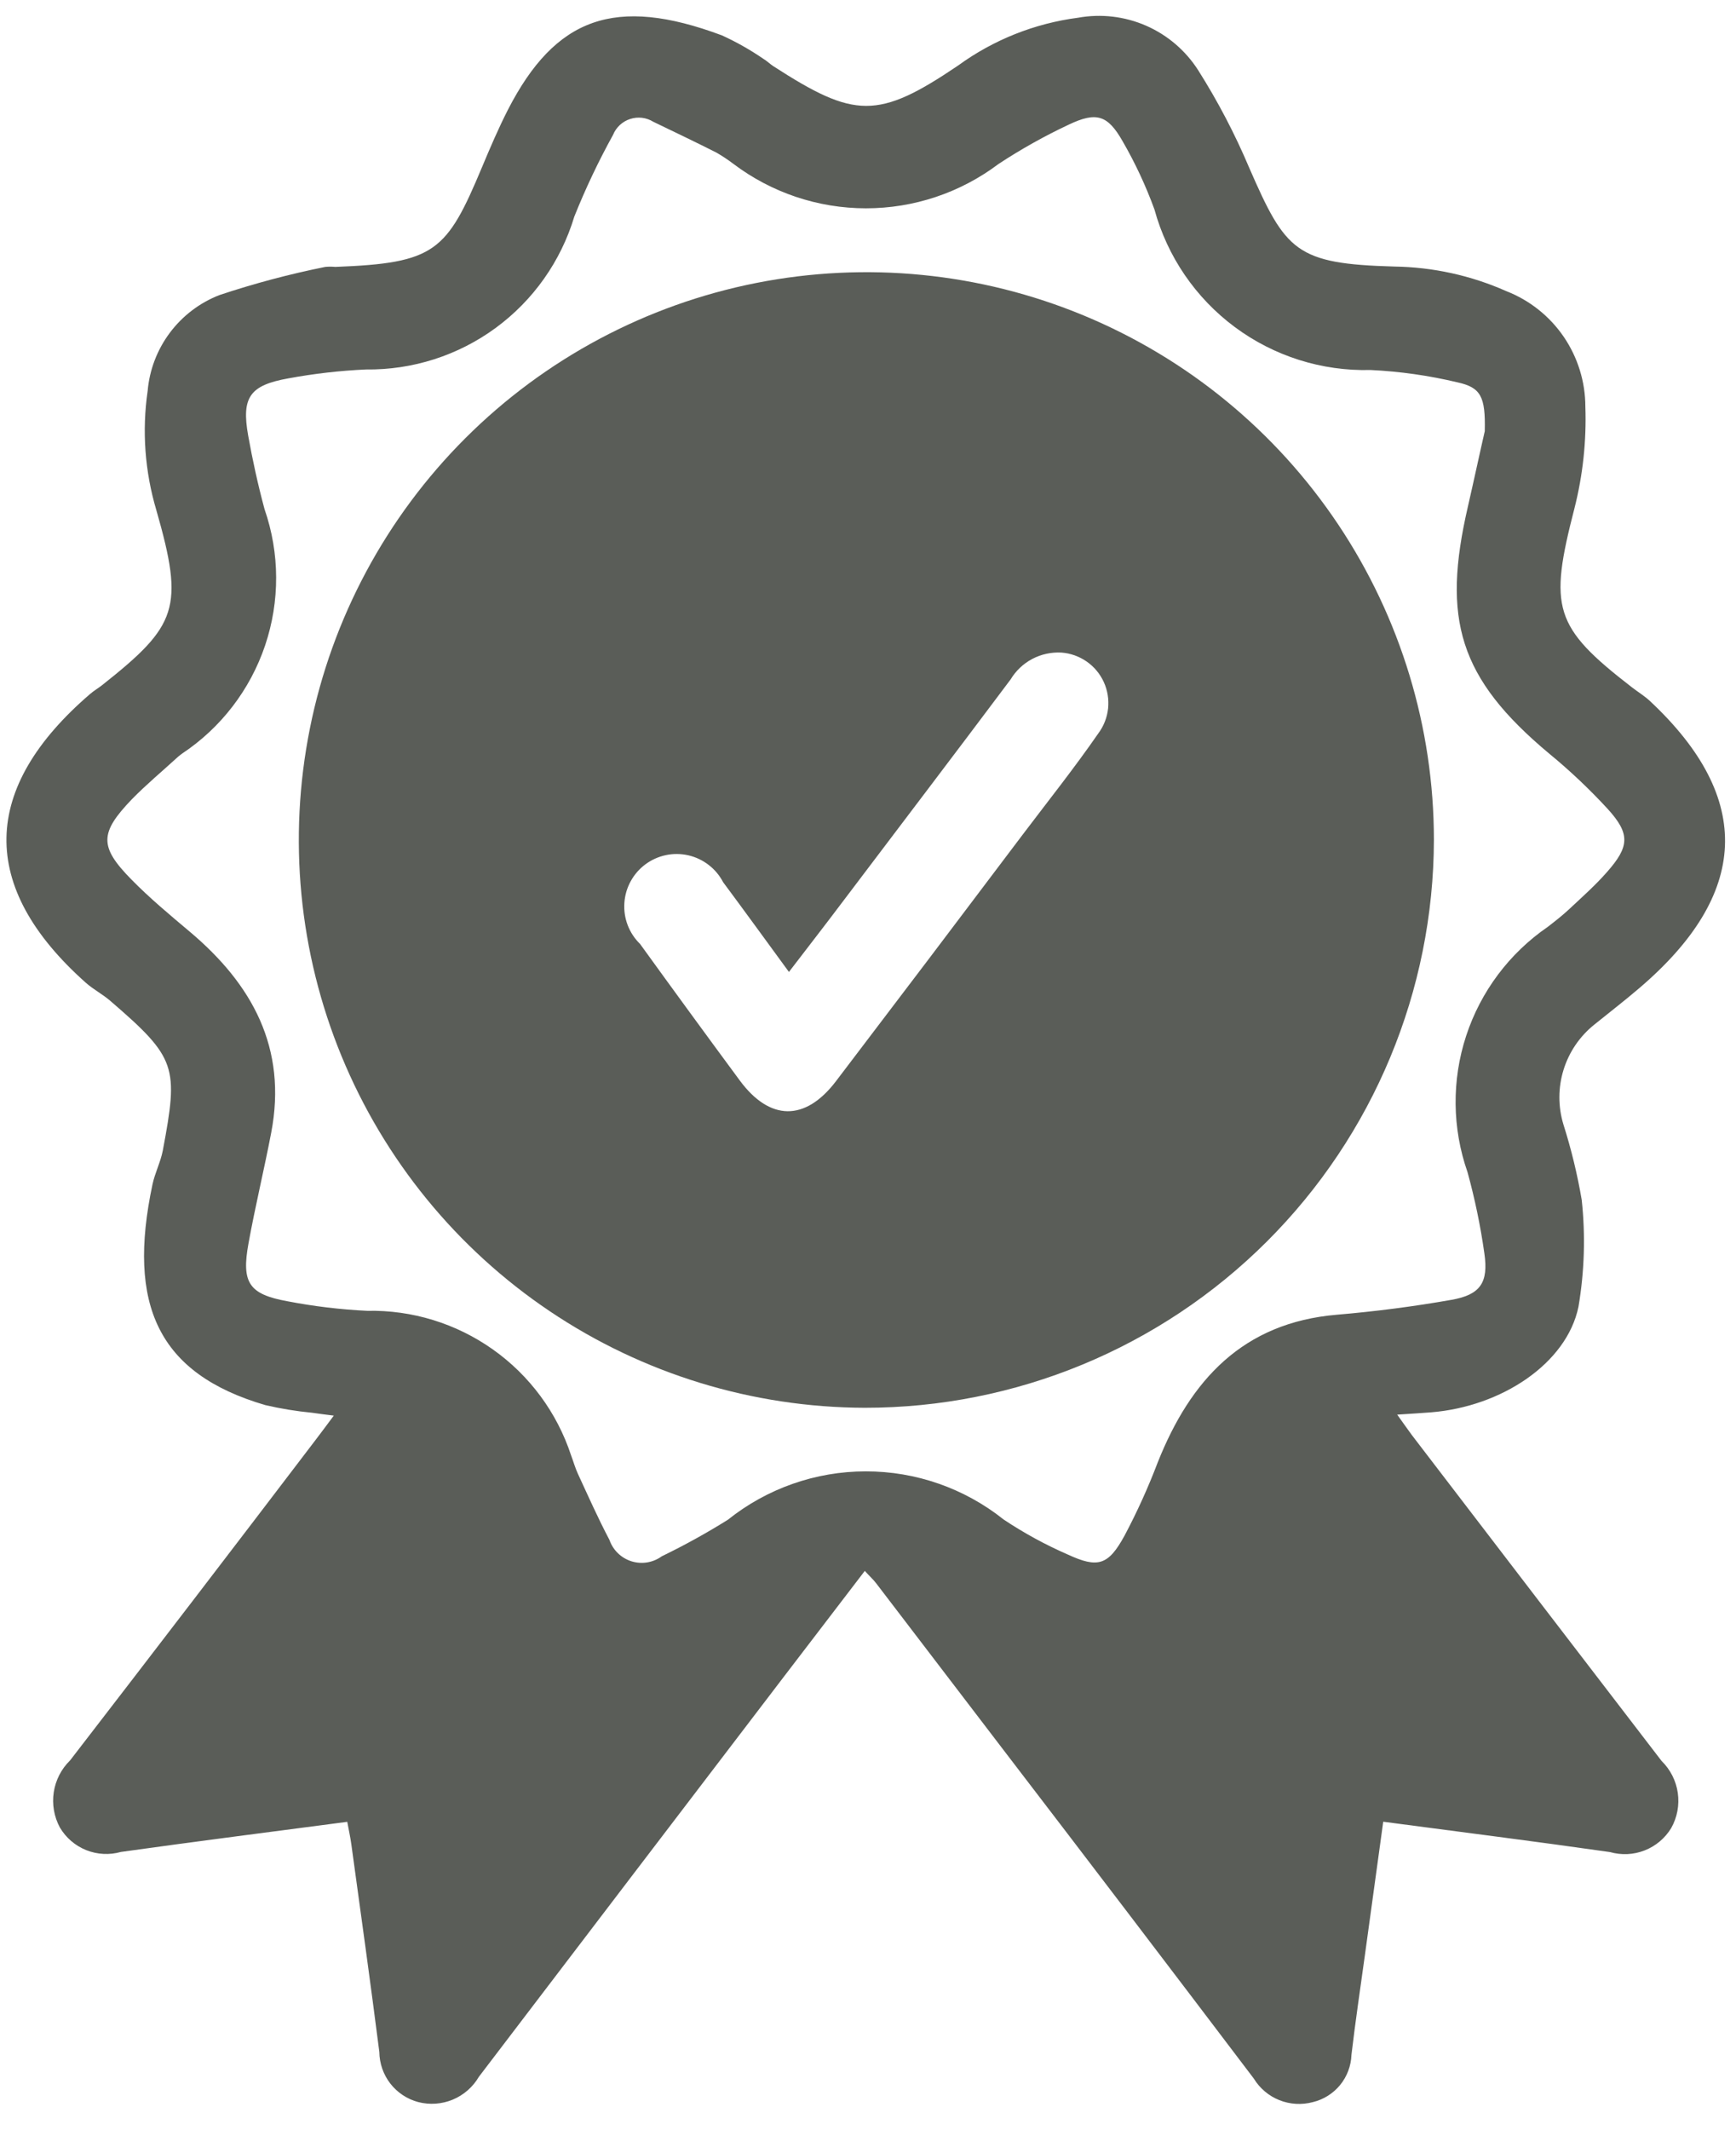
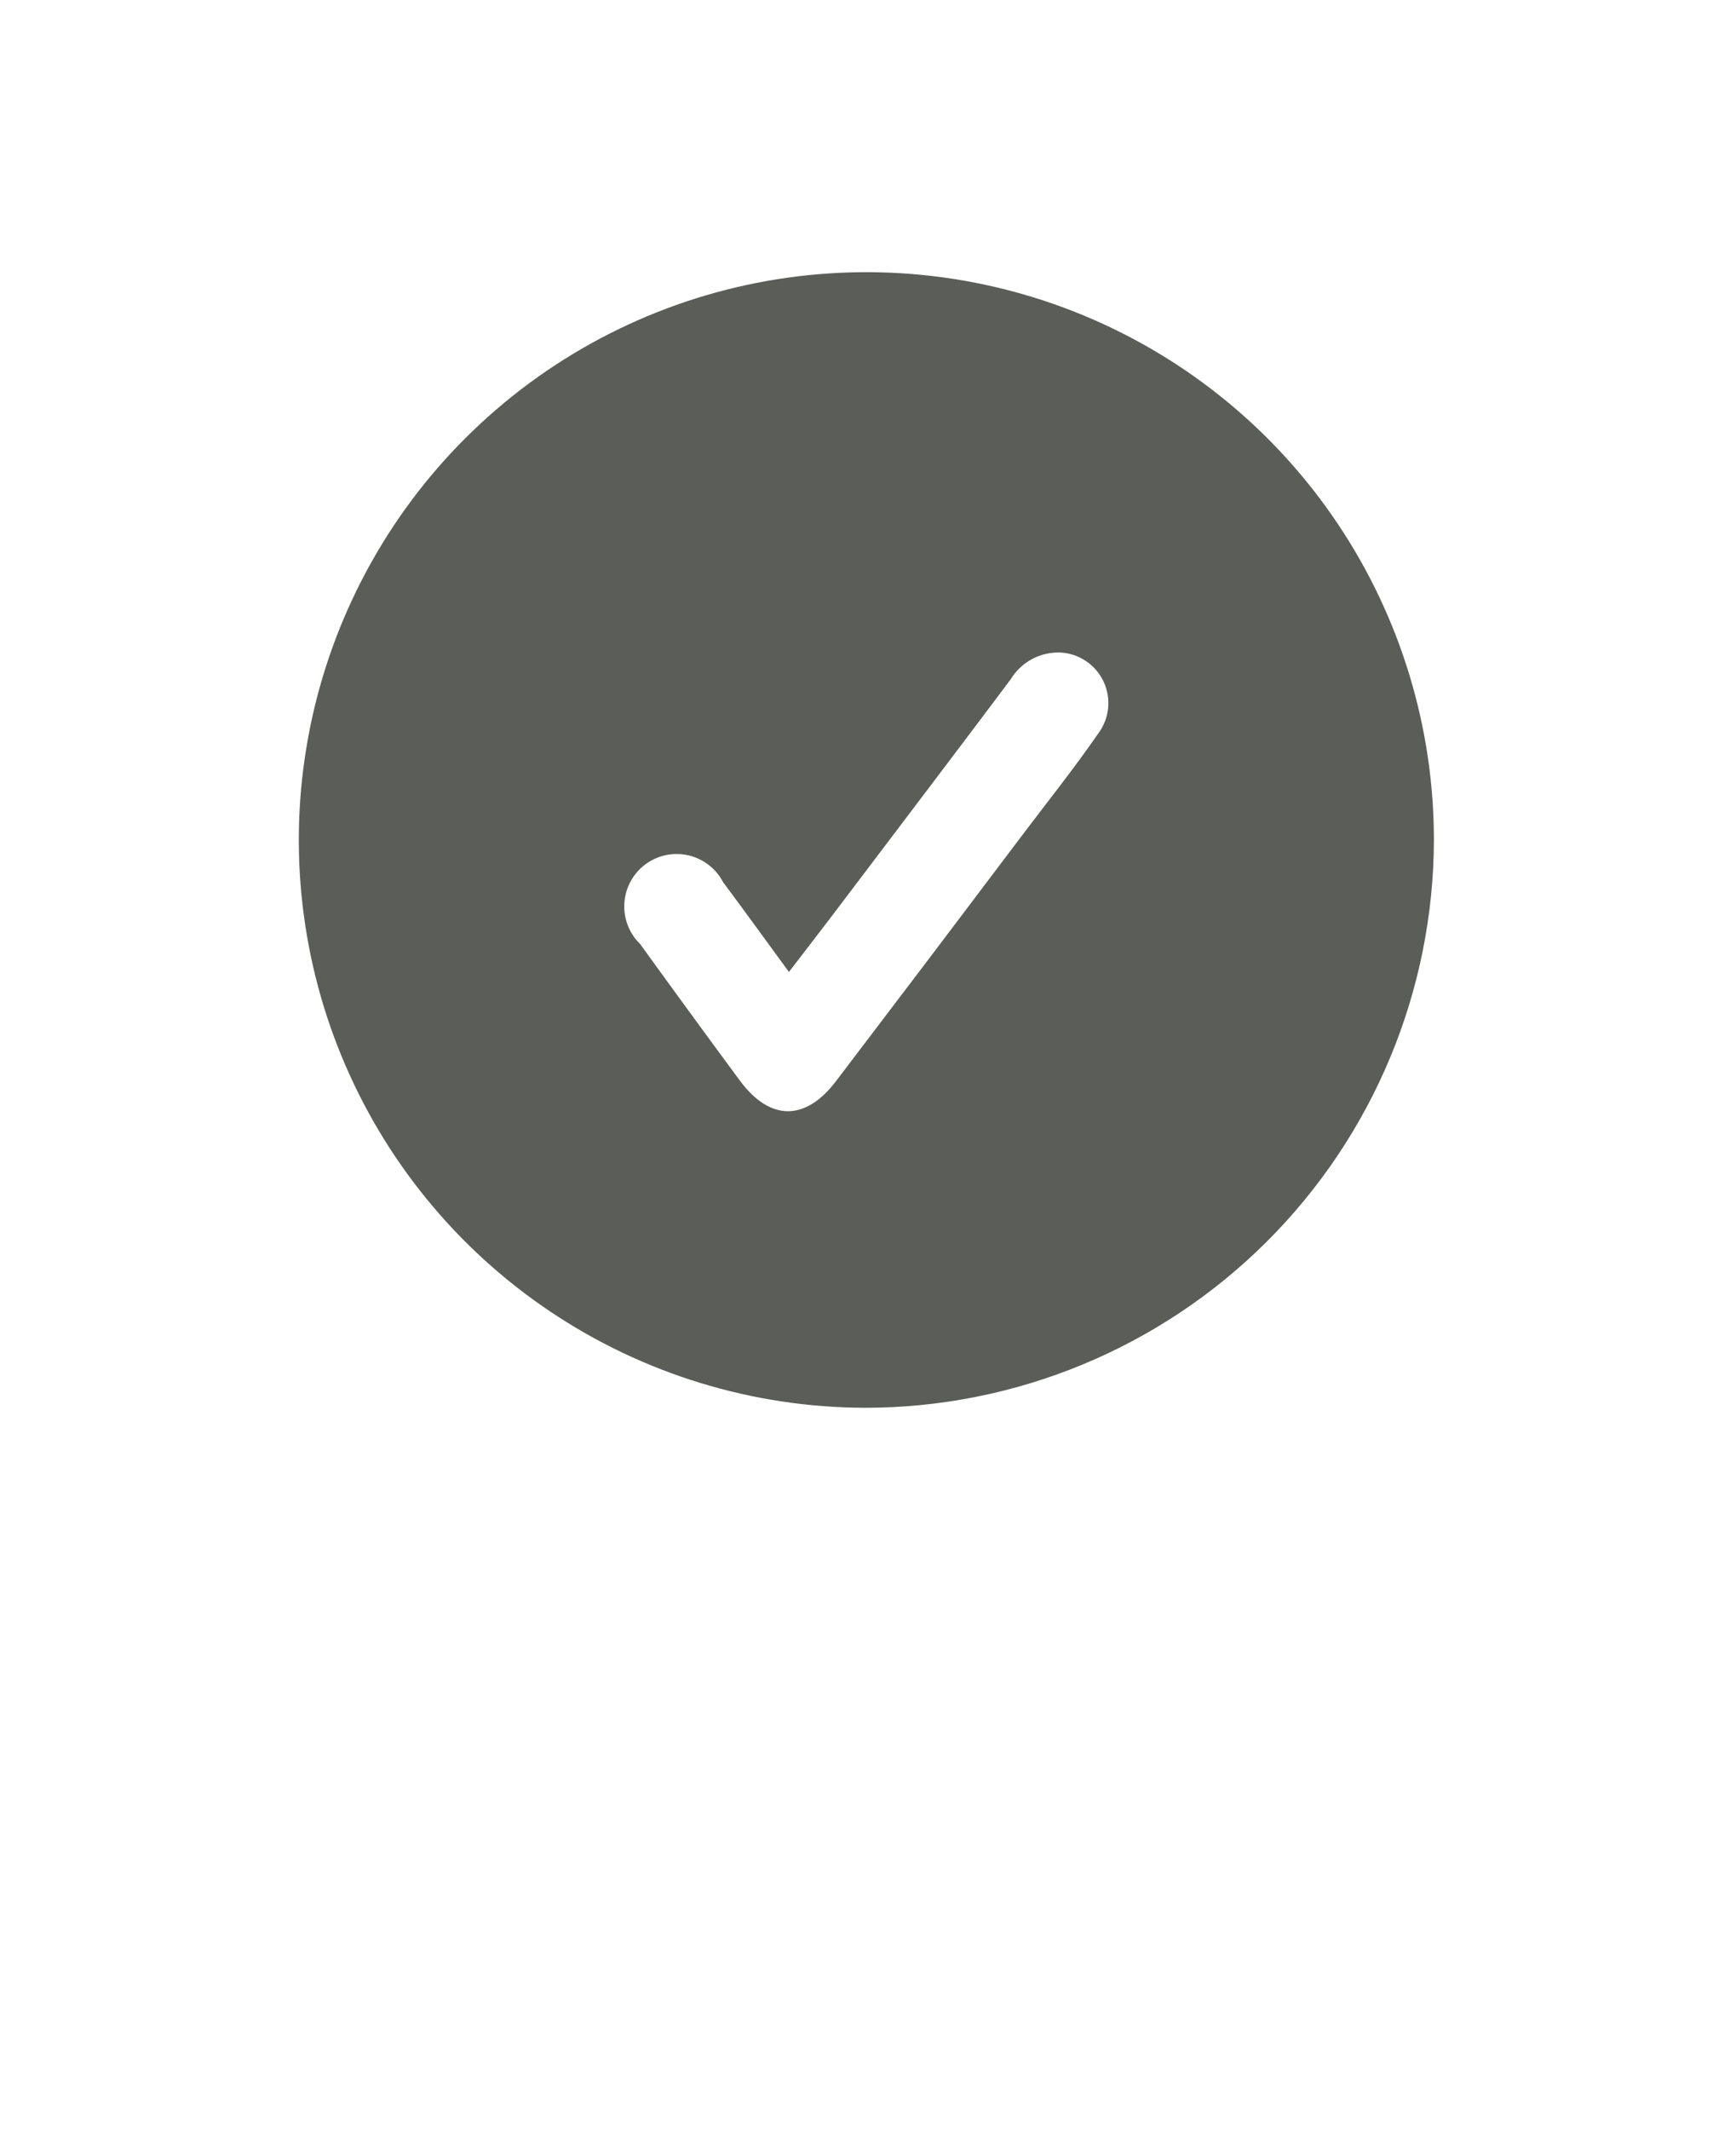
<svg xmlns="http://www.w3.org/2000/svg" width="53" height="65" viewBox="0 0 53 65" fill="none">
-   <path fill-rule="evenodd" clip-rule="evenodd" d="M42.23 55.592C42.038 56.984 41.855 58.322 41.671 59.658C41.532 60.673 41.379 61.687 41.26 62.705C41.248 63.042 41.126 63.366 40.913 63.627C40.699 63.887 40.406 64.071 40.078 64.149C39.74 64.239 39.383 64.218 39.058 64.088C38.734 63.959 38.46 63.727 38.278 63.429C35.769 60.119 33.252 56.815 30.725 53.518C29.401 51.785 28.078 50.053 26.755 48.323C26.667 48.206 26.555 48.106 26.402 47.938L23.948 51.145C20.836 55.221 17.726 59.298 14.619 63.377C14.436 63.689 14.157 63.933 13.823 64.072C13.489 64.211 13.119 64.237 12.769 64.147C12.431 64.057 12.132 63.859 11.917 63.583C11.703 63.307 11.585 62.968 11.581 62.618C11.312 60.508 11.017 58.402 10.728 56.295C10.699 56.077 10.65 55.859 10.602 55.595C8.252 55.904 5.97 56.195 3.69 56.514C3.341 56.613 2.97 56.593 2.633 56.459C2.296 56.324 2.014 56.082 1.829 55.77C1.651 55.441 1.585 55.062 1.641 54.692C1.697 54.322 1.873 53.98 2.141 53.719C4.647 50.47 7.143 47.214 9.628 43.95C9.798 43.729 9.962 43.505 10.191 43.199C9.906 43.162 9.719 43.141 9.532 43.112C9.048 43.066 8.568 42.987 8.095 42.877C4.827 41.917 3.873 39.823 4.656 36.141C4.731 35.791 4.902 35.462 4.97 35.112C5.452 32.549 5.398 32.29 3.362 30.538C3.13 30.338 2.849 30.193 2.619 29.989C-0.681 27.051 -0.581 24.044 2.747 21.181C2.862 21.081 2.997 21.003 3.118 20.908C5.418 19.087 5.63 18.557 4.773 15.568C4.422 14.388 4.331 13.146 4.508 11.928C4.564 11.285 4.799 10.671 5.186 10.154C5.573 9.637 6.097 9.239 6.698 9.005C7.756 8.652 8.835 8.365 9.929 8.145C10.031 8.135 10.134 8.135 10.236 8.145C13.287 8.028 13.636 7.68 14.717 5.099C14.964 4.508 15.217 3.918 15.507 3.349C16.955 0.532 18.775 -0.139 22.039 1.079C22.482 1.281 22.906 1.521 23.307 1.796C23.416 1.86 23.507 1.954 23.616 2.024C26.087 3.617 26.799 3.658 29.252 1.999C30.331 1.214 31.59 0.713 32.914 0.541C33.615 0.415 34.337 0.499 34.99 0.784C35.642 1.069 36.195 1.541 36.579 2.141C37.181 3.091 37.703 4.09 38.141 5.126C39.252 7.672 39.566 8.05 42.568 8.134C43.746 8.151 44.909 8.406 45.986 8.884C46.697 9.161 47.308 9.646 47.739 10.275C48.169 10.905 48.4 11.649 48.401 12.412C48.437 13.456 48.325 14.5 48.068 15.512C47.282 18.554 47.432 19.128 49.821 20.973C50.003 21.114 50.203 21.235 50.371 21.391C53.571 24.382 53.389 27.307 50.044 30.157C49.598 30.539 49.13 30.898 48.672 31.269C48.229 31.624 47.903 32.104 47.735 32.646C47.567 33.188 47.566 33.768 47.73 34.311C47.97 35.066 48.157 35.836 48.29 36.617C48.407 37.705 48.373 38.803 48.19 39.881C47.83 41.606 45.847 42.924 43.69 43.099C43.39 43.123 43.09 43.14 42.656 43.169C42.894 43.496 43.056 43.738 43.239 43.969C45.732 47.227 48.228 50.483 50.727 53.736C50.995 53.998 51.17 54.341 51.223 54.713C51.276 55.084 51.205 55.462 51.02 55.789C50.831 56.098 50.546 56.337 50.209 56.468C49.872 56.6 49.501 56.617 49.153 56.518C46.874 56.193 44.594 55.905 42.23 55.592ZM45.33 13.15C45.354 12.106 45.211 11.824 44.498 11.668C43.627 11.46 42.739 11.334 41.845 11.291C40.355 11.331 38.895 10.869 37.699 9.981C36.502 9.092 35.638 7.829 35.245 6.391C34.982 5.67 34.657 4.973 34.272 4.308C33.817 3.508 33.472 3.403 32.63 3.803C31.888 4.151 31.171 4.553 30.486 5.003C29.319 5.883 27.897 6.358 26.435 6.357C24.973 6.356 23.552 5.879 22.386 4.997C22.222 4.873 22.051 4.76 21.873 4.657C21.234 4.335 20.59 4.026 19.945 3.716C19.84 3.651 19.723 3.61 19.601 3.595C19.479 3.581 19.355 3.593 19.238 3.631C19.121 3.669 19.013 3.732 18.923 3.816C18.833 3.9 18.762 4.002 18.716 4.116C18.271 4.921 17.876 5.754 17.534 6.608C17.124 7.972 16.281 9.165 15.133 10.007C13.985 10.849 12.594 11.294 11.17 11.275C10.377 11.311 9.588 11.402 8.807 11.546C7.621 11.756 7.37 12.126 7.576 13.289C7.711 14.044 7.876 14.796 8.076 15.537C8.543 16.884 8.549 18.347 8.093 19.698C7.637 21.048 6.746 22.208 5.559 22.997C5.519 23.029 5.477 23.057 5.439 23.091C4.966 23.524 4.471 23.936 4.025 24.391C3.039 25.419 3.025 25.836 4.013 26.84C4.568 27.406 5.181 27.916 5.788 28.427C7.703 30.036 8.774 31.986 8.28 34.565C8.064 35.695 7.791 36.815 7.586 37.946C7.368 39.146 7.6 39.495 8.774 39.709C9.578 39.864 10.393 39.962 11.211 40.001C12.583 39.973 13.928 40.387 15.048 41.18C16.168 41.973 17.005 43.105 17.434 44.408C17.506 44.599 17.561 44.799 17.647 44.983C17.959 45.657 18.26 46.336 18.606 46.991C18.659 47.145 18.748 47.285 18.865 47.398C18.982 47.512 19.124 47.596 19.28 47.645C19.435 47.693 19.6 47.705 19.761 47.678C19.922 47.651 20.074 47.587 20.206 47.491C20.897 47.156 21.57 46.784 22.222 46.377C23.417 45.422 24.9 44.901 26.43 44.9C27.959 44.898 29.444 45.416 30.64 46.369C31.258 46.781 31.912 47.138 32.593 47.435C33.52 47.864 33.837 47.768 34.333 46.86C34.717 46.137 35.055 45.39 35.346 44.625C36.346 42.113 37.946 40.362 40.818 40.12C41.99 40.02 43.16 39.87 44.318 39.665C45.195 39.51 45.447 39.139 45.318 38.25C45.2 37.414 45.028 36.586 44.804 35.772C44.333 34.428 44.318 32.966 44.761 31.612C45.204 30.259 46.08 29.089 47.255 28.283C47.477 28.111 47.702 27.936 47.907 27.744C48.3 27.376 48.707 27.016 49.059 26.614C49.752 25.831 49.774 25.445 49.081 24.683C48.527 24.082 47.932 23.519 47.3 23C44.53 20.689 44.021 18.889 44.814 15.463C45.013 14.594 45.2 13.719 45.332 13.15H45.33Z" fill="#5a5d58" />
  <path fill-rule="evenodd" clip-rule="evenodd" d="M26.4 42.96C22.975 42.95 19.631 41.926 16.788 40.016C13.945 38.106 11.732 35.397 10.428 32.231C9.124 29.064 8.788 25.582 9.462 22.224C10.135 18.867 11.789 15.784 14.213 13.366C16.638 10.947 19.725 9.301 23.084 8.636C26.444 7.971 29.925 8.316 33.088 9.628C36.251 10.94 38.955 13.16 40.857 16.008C42.76 18.855 43.776 22.203 43.777 25.627C43.768 30.229 41.933 34.639 38.675 37.889C35.417 41.139 31.002 42.963 26.4 42.96ZM24.086 29.66C23.376 28.691 22.733 27.802 22.077 26.921C21.97 26.716 21.82 26.536 21.636 26.395C21.453 26.253 21.241 26.153 21.016 26.101C20.79 26.05 20.556 26.047 20.329 26.095C20.102 26.143 19.889 26.239 19.703 26.377C19.517 26.515 19.364 26.692 19.253 26.896C19.142 27.099 19.077 27.324 19.062 27.555C19.046 27.786 19.081 28.017 19.164 28.234C19.247 28.45 19.376 28.645 19.542 28.807C20.548 30.199 21.561 31.585 22.581 32.966C23.499 34.212 24.581 34.227 25.519 32.998C27.43 30.489 29.334 27.976 31.231 25.458C32.004 24.437 32.803 23.433 33.531 22.381C33.697 22.159 33.8 21.896 33.83 21.621C33.859 21.345 33.814 21.066 33.699 20.814C33.584 20.562 33.403 20.345 33.175 20.187C32.947 20.029 32.681 19.934 32.405 19.914C32.096 19.897 31.789 19.964 31.516 20.108C31.242 20.252 31.014 20.468 30.854 20.733C29.163 22.989 27.454 25.233 25.754 27.481C25.222 28.188 24.677 28.891 24.087 29.659L24.086 29.66Z" fill="#5a5d58" />
</svg>